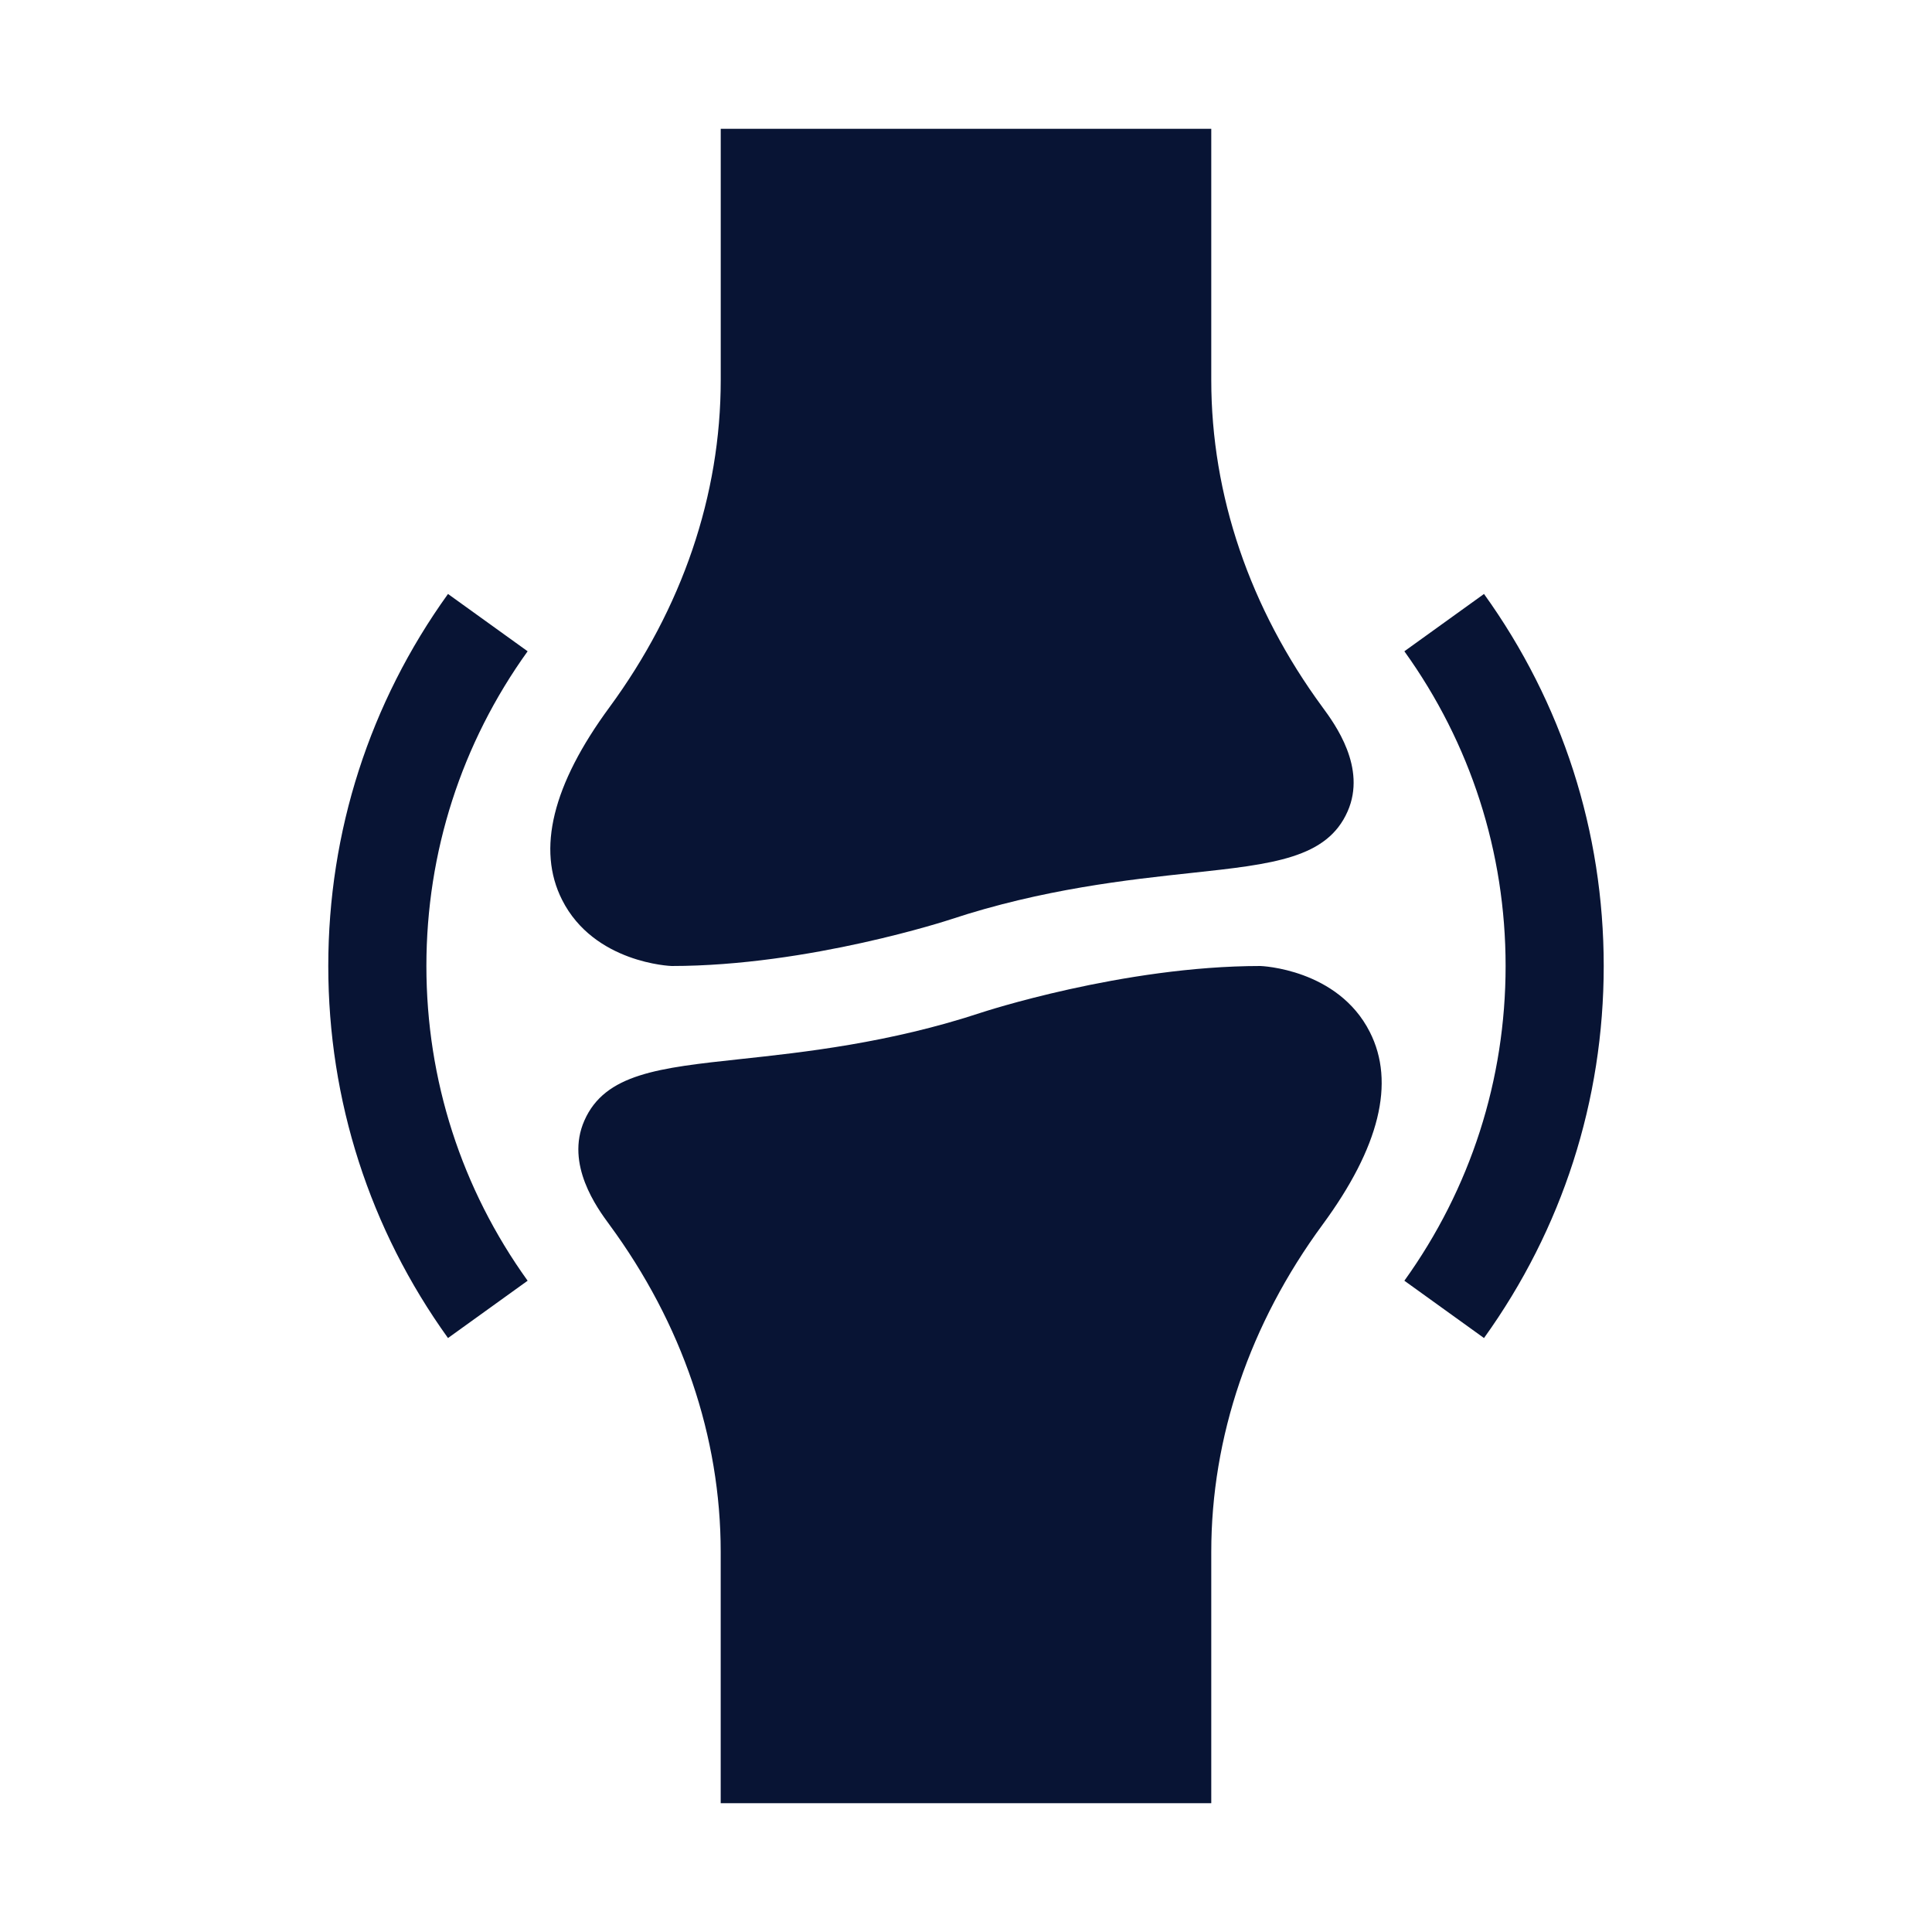
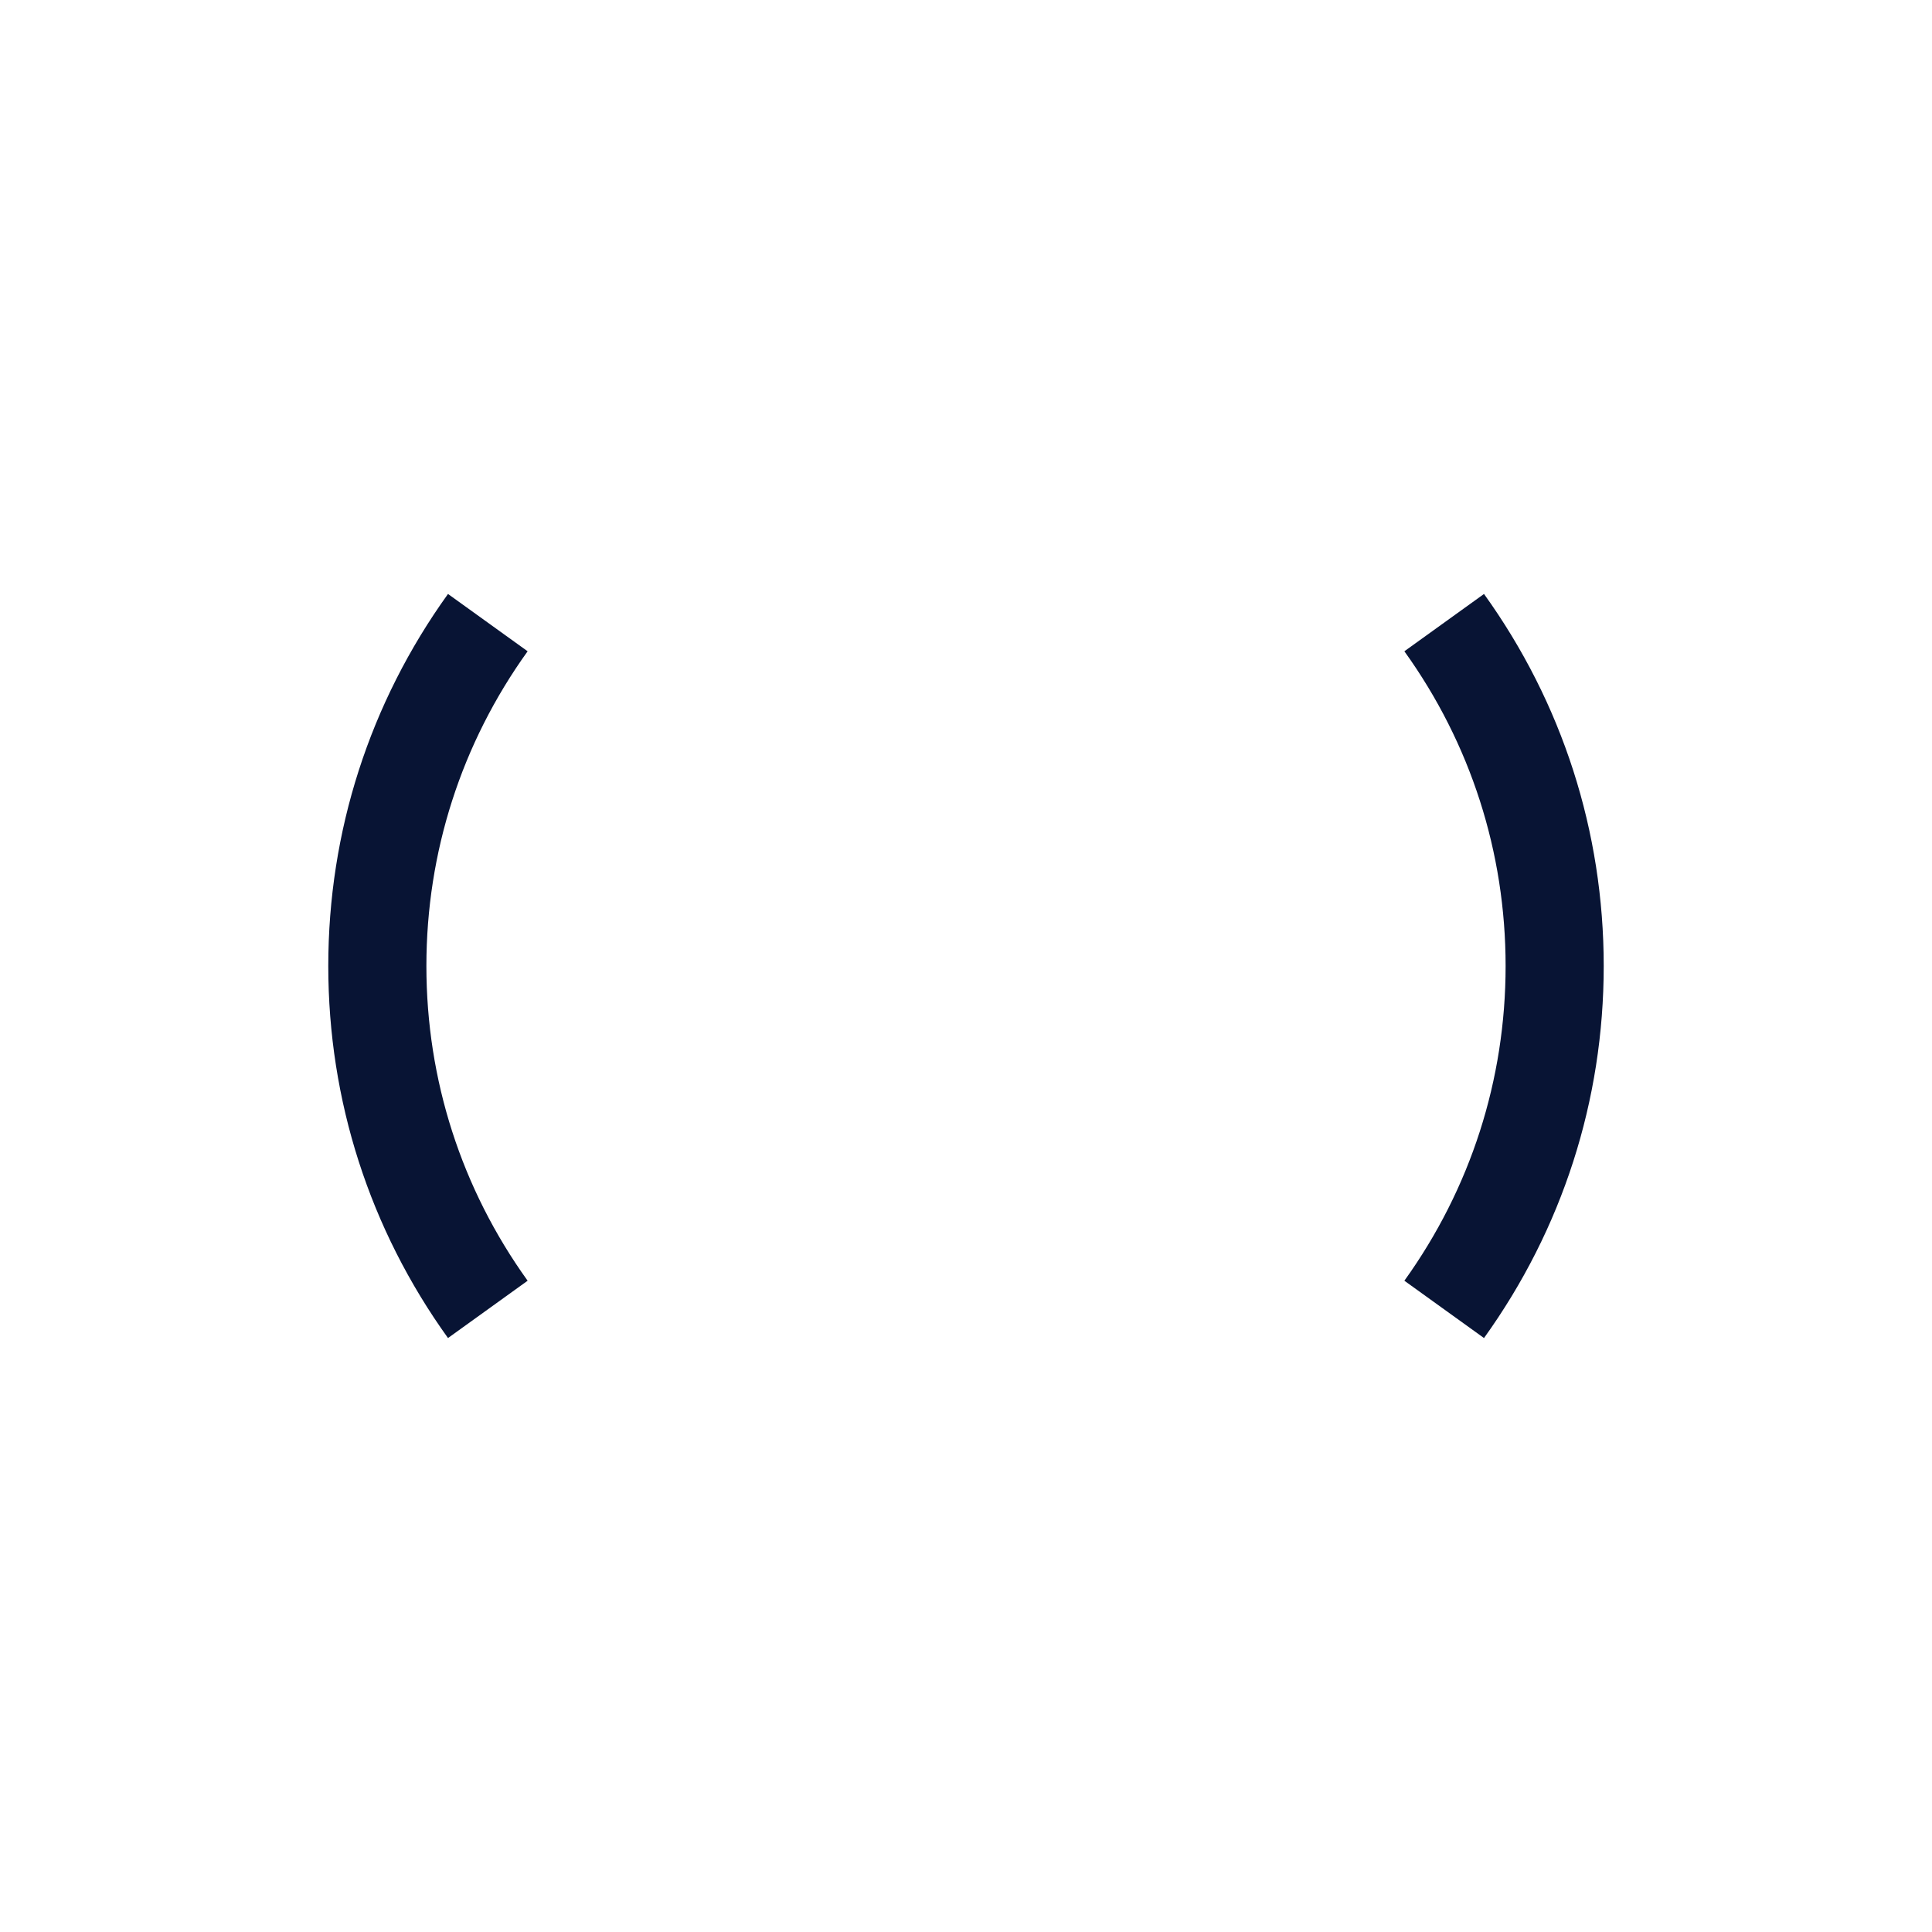
<svg xmlns="http://www.w3.org/2000/svg" fill="none" height="60" viewBox="0 0 60 60" width="60">
-   <path d="M22.383 4V11.802C22.383 15.377 21.186 18.892 18.925 21.968C17.158 24.372 16.664 26.383 17.457 27.948C18.449 29.912 20.835 30 20.859 30C25.127 30 29.512 28.557 29.519 28.554C32.377 27.608 35.054 27.319 37.007 27.109C39.539 26.836 41.211 26.655 41.851 25.199C42.451 23.839 41.451 22.48 41.075 21.968C38.813 18.893 37.617 15.377 37.617 11.802V4L22.383 4Z" fill="#081434" />
-   <path d="M37.617 56V48.198C37.617 44.623 38.813 41.108 41.074 38.032C42.842 35.628 43.336 33.617 42.542 32.052C41.55 30.088 39.164 30 39.14 30C34.872 30 30.487 31.443 30.48 31.446C27.622 32.392 24.946 32.681 22.992 32.891C20.46 33.164 18.788 33.344 18.148 34.801C17.549 36.161 18.548 37.52 18.925 38.032C21.186 41.107 22.382 44.623 22.382 48.198V56H37.617Z" fill="#081434" />
  <path d="M13.913 18.446C11.481 21.829 10.195 25.824 10.195 30C10.195 34.176 11.481 38.171 13.913 41.554L16.386 39.774C14.33 36.913 13.242 33.533 13.242 30C13.242 26.467 14.33 23.087 16.386 20.226L13.913 18.446Z" fill="#081434" />
  <path d="M46.087 18.446L43.614 20.226C45.67 23.087 46.758 26.467 46.758 30C46.758 33.533 45.67 36.913 43.614 39.774L46.087 41.554C48.519 38.171 49.805 34.176 49.805 30C49.805 25.824 48.519 21.829 46.087 18.446Z" fill="#081434" />
</svg>